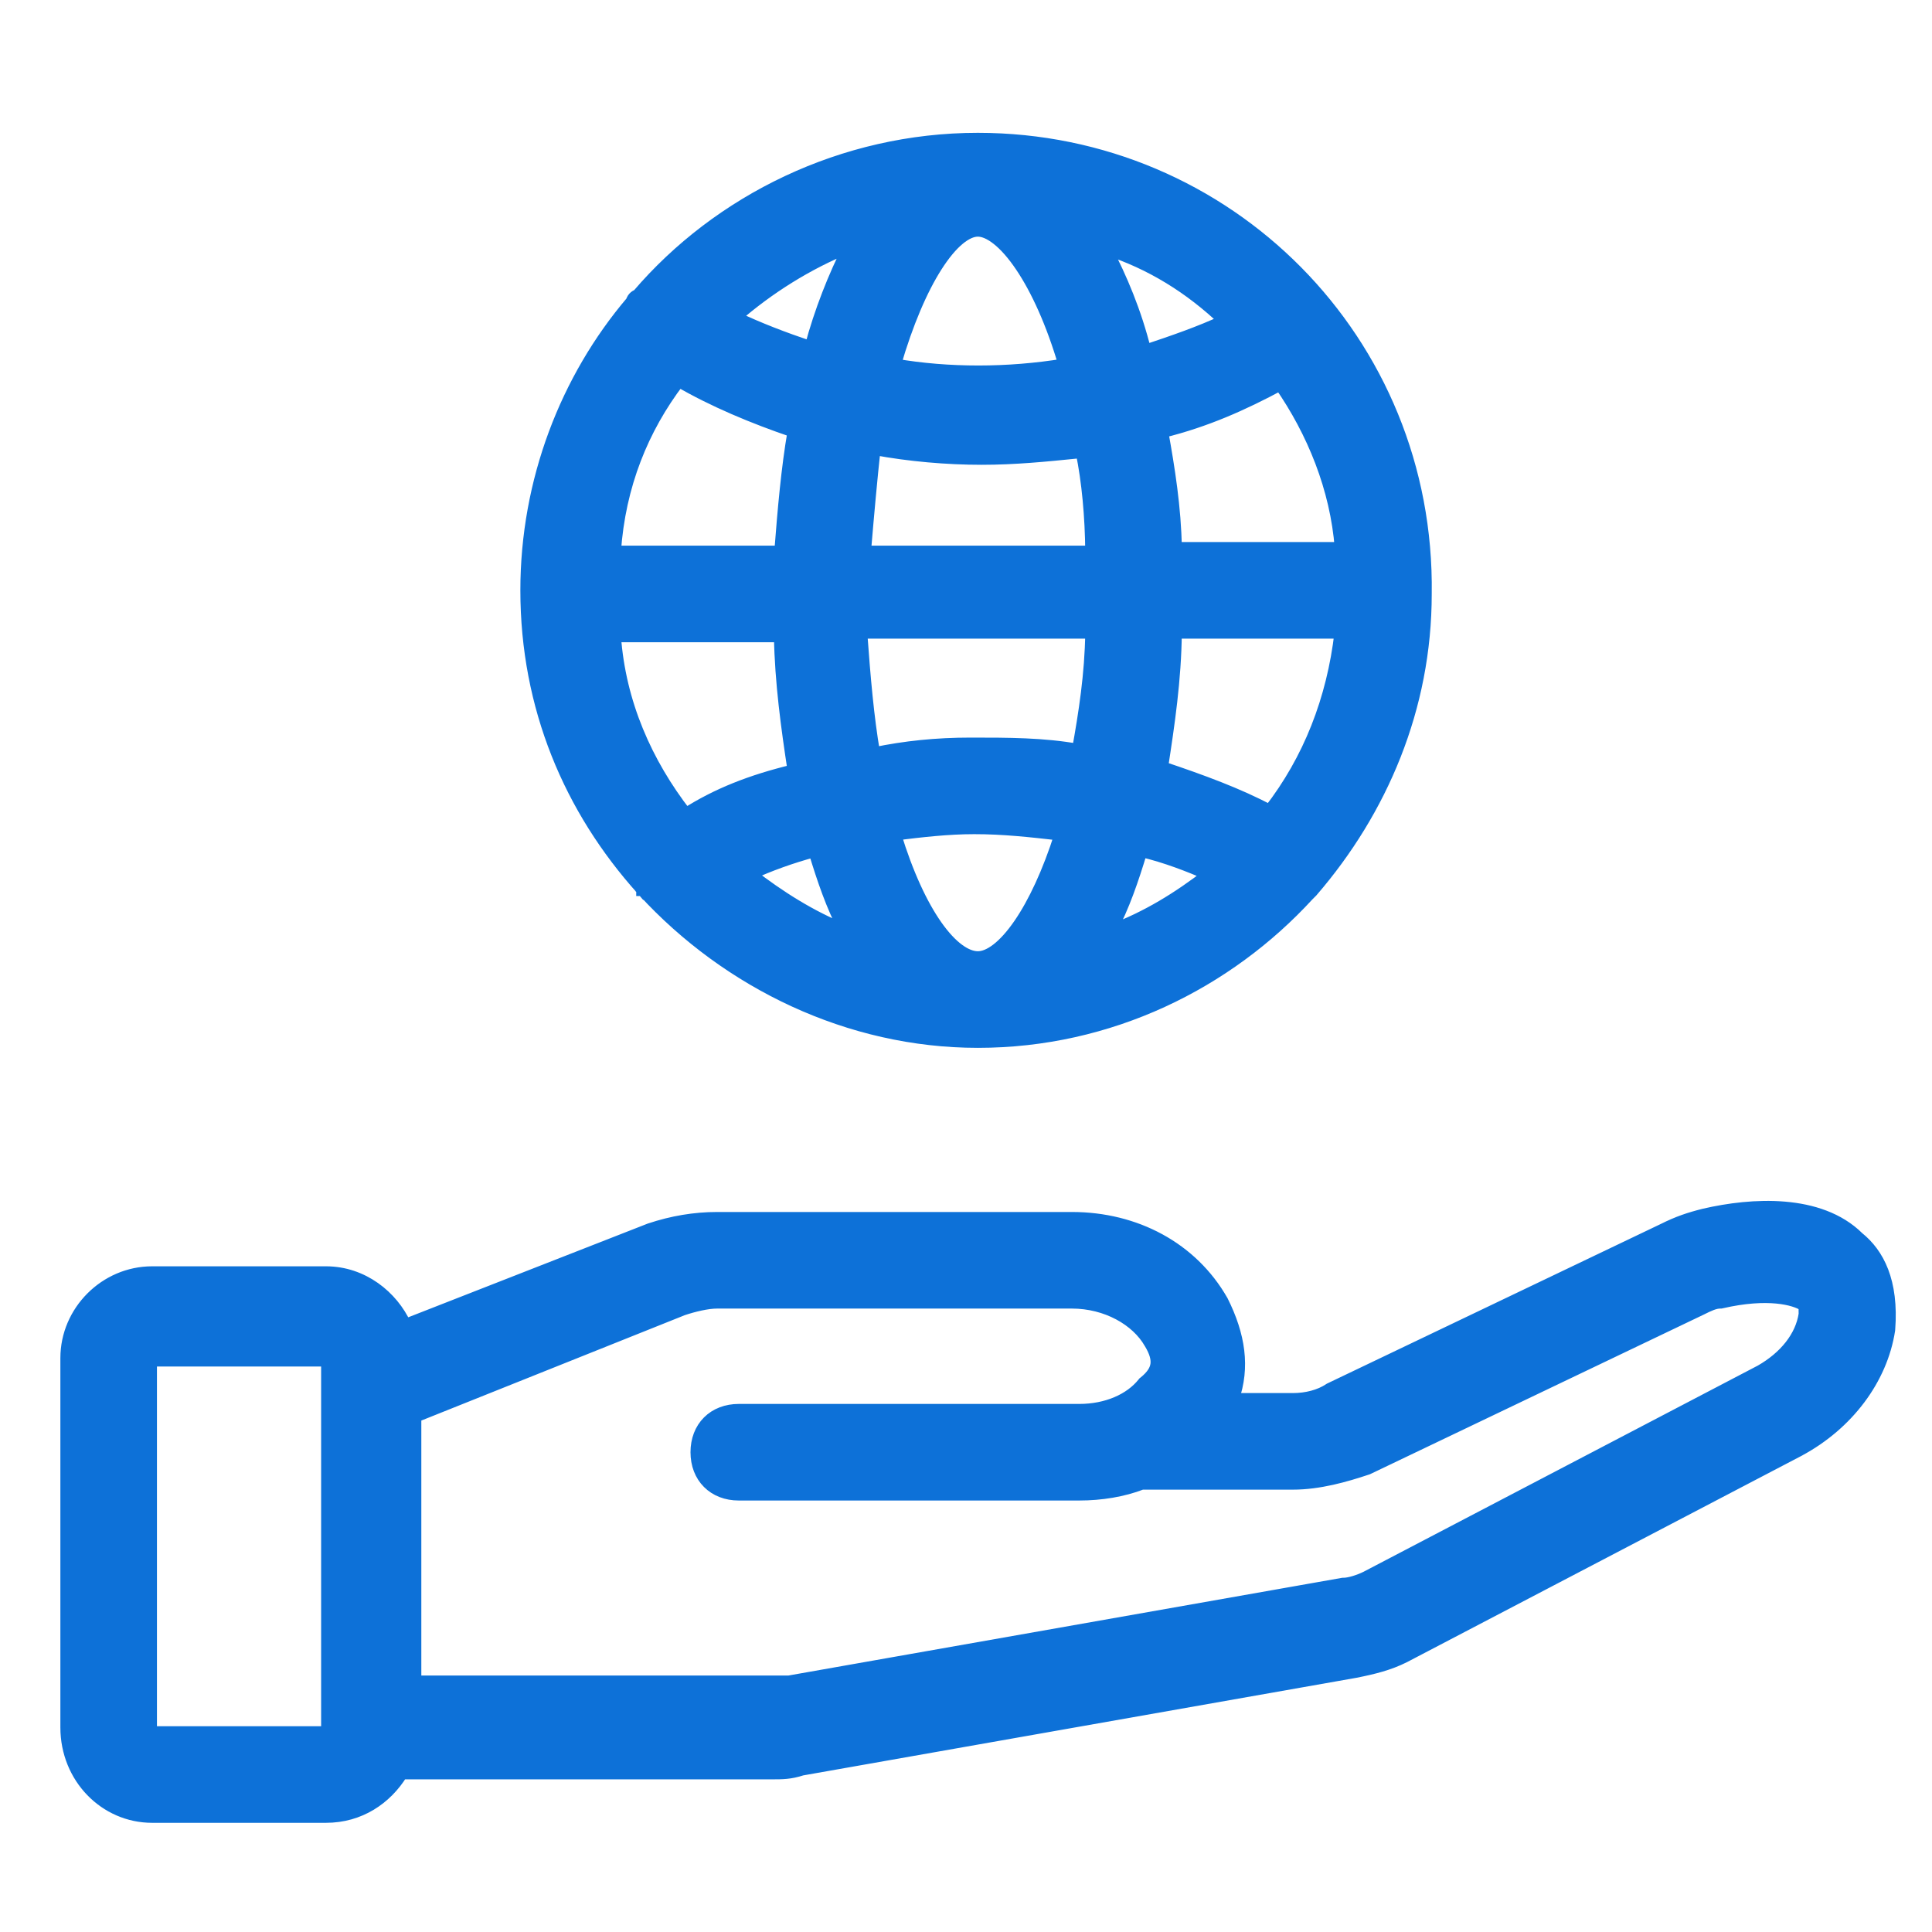
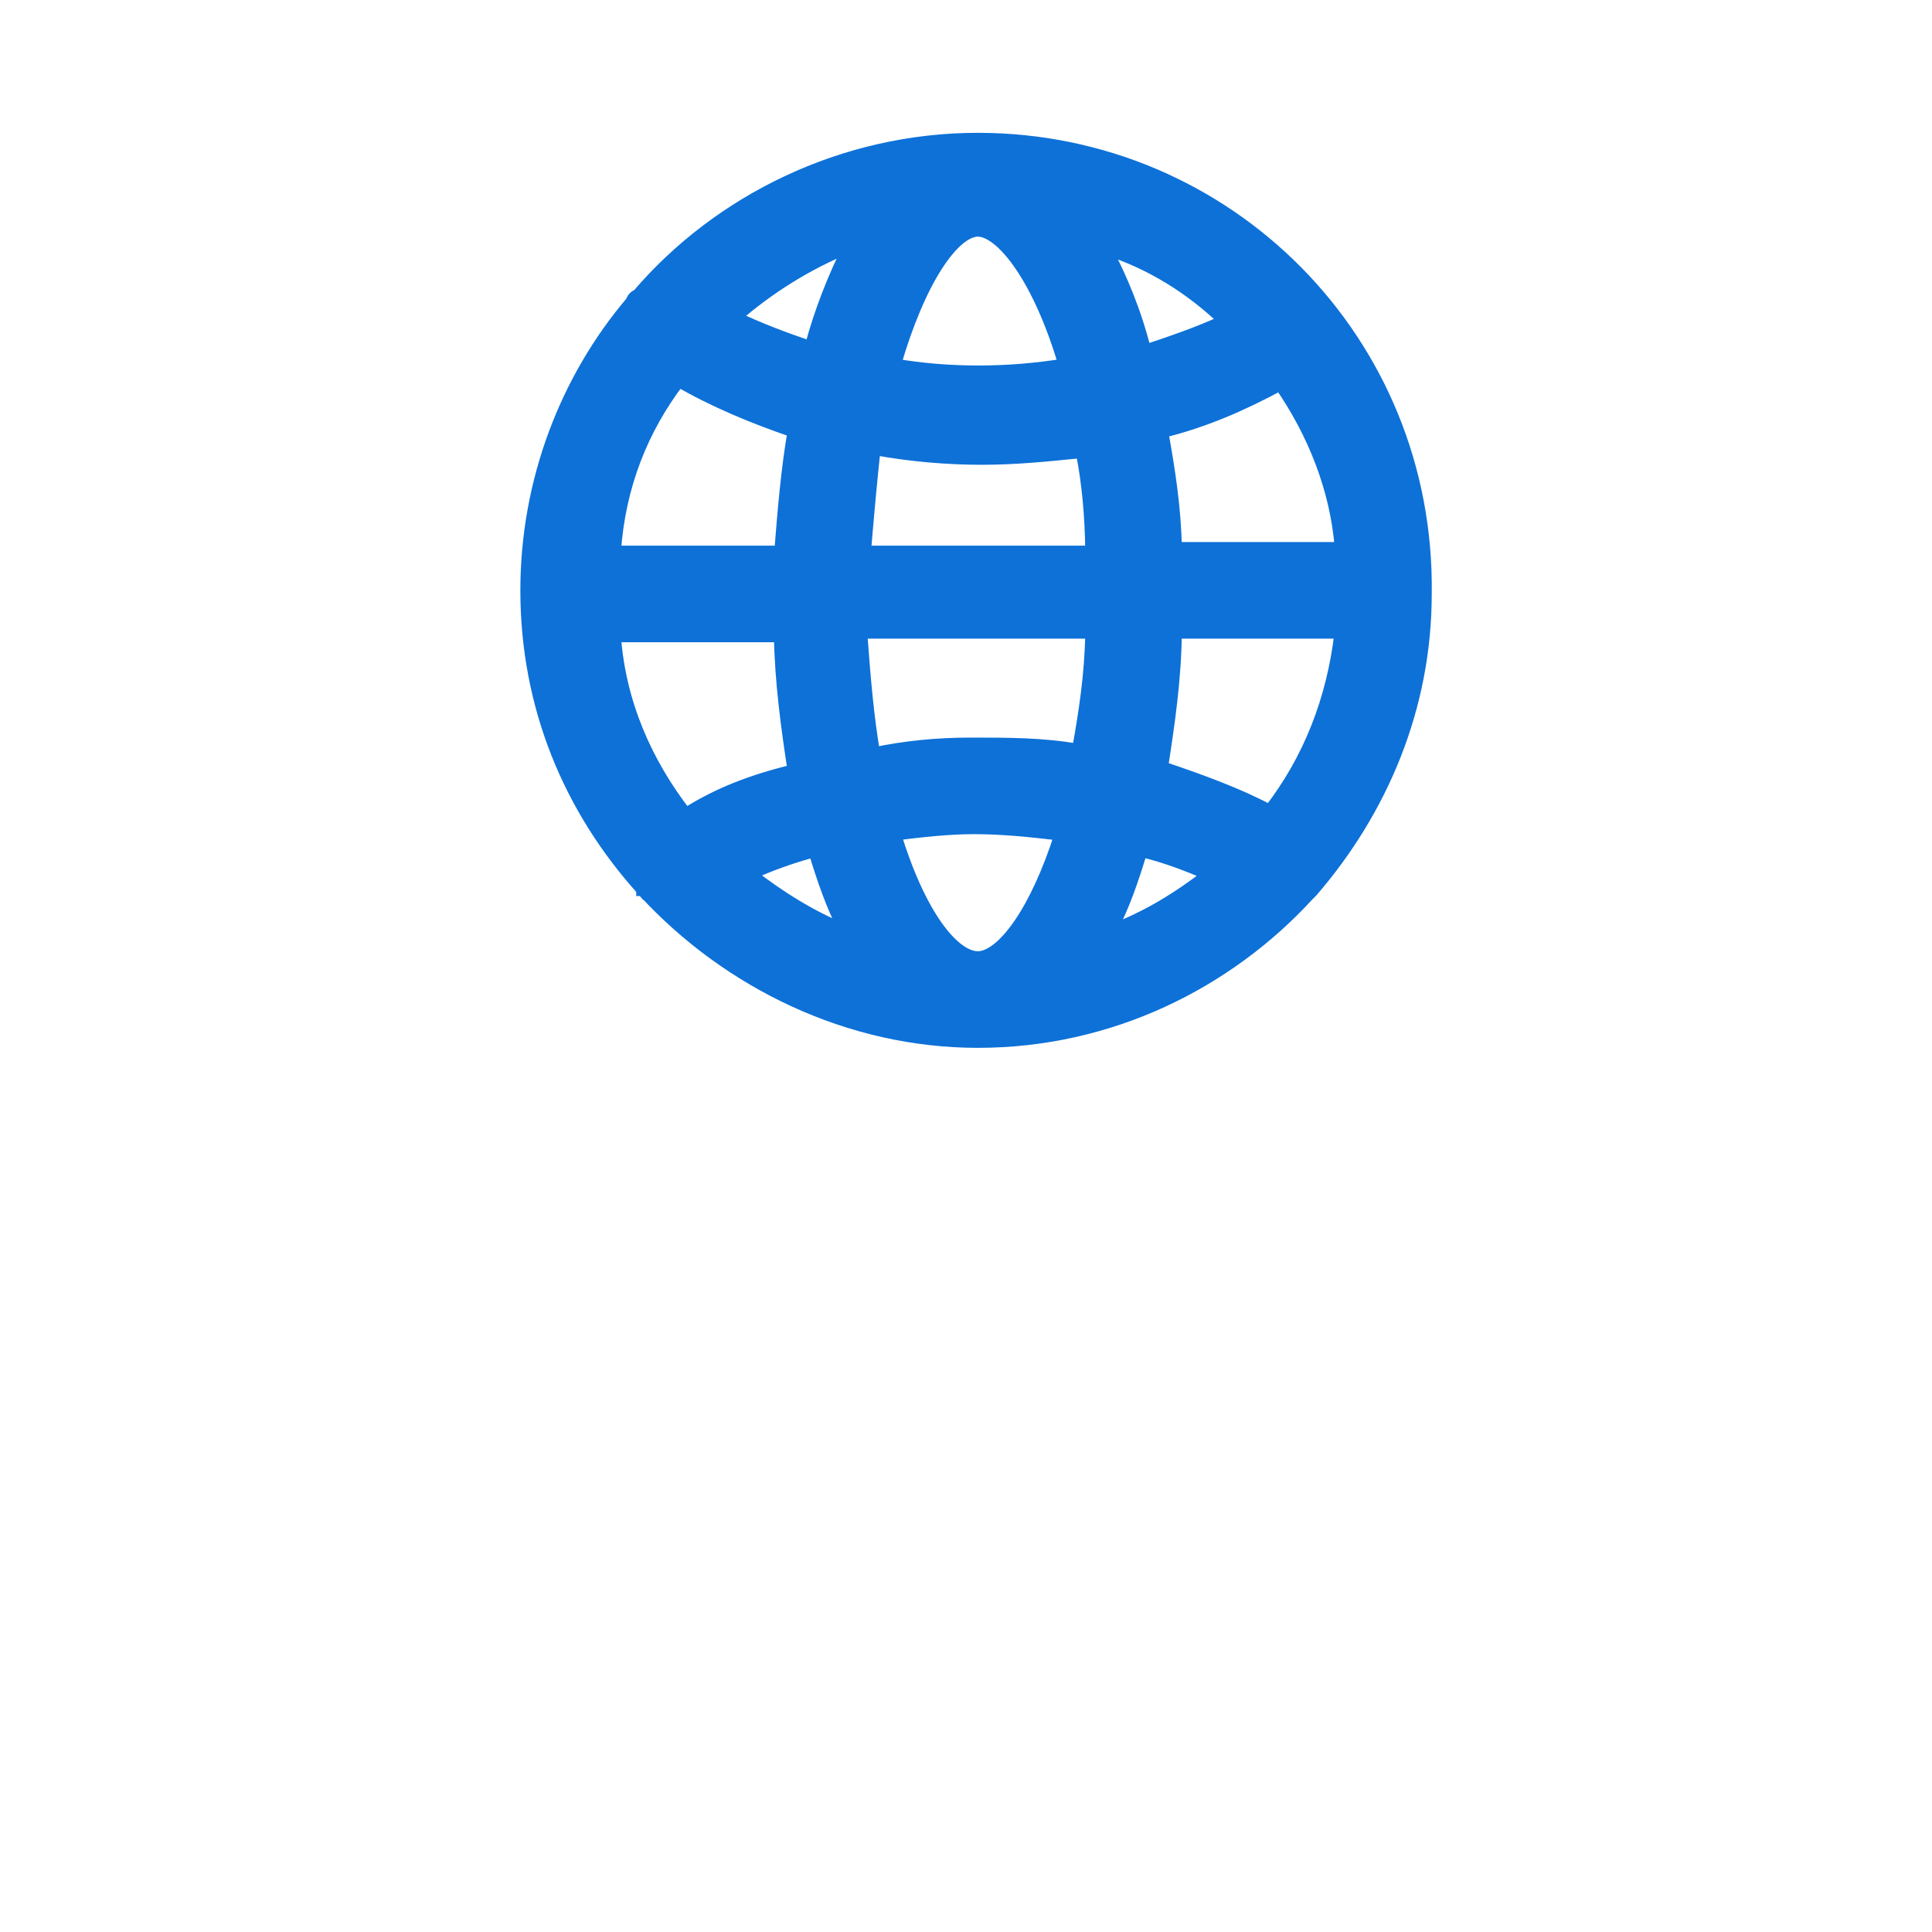
<svg xmlns="http://www.w3.org/2000/svg" width="80" height="80" viewBox="0 0 80 80" fill="none">
  <path d="M26.722 36.853H26.723L26.661 36.91C30.153 40.705 35.167 43.139 40.491 43.139C45.963 43.139 50.825 40.707 54.168 37.063L54.314 36.917L54.32 36.911L54.326 36.904C57.209 33.565 59.035 29.311 59.035 24.596C59.187 14.11 50.826 5.75 40.491 5.75C34.898 5.75 29.756 8.305 26.41 12.222C26.393 12.227 26.376 12.234 26.359 12.243C26.31 12.267 26.254 12.308 26.211 12.373C26.187 12.409 26.169 12.449 26.159 12.49C23.449 15.678 21.797 19.911 21.797 24.444C21.797 29.274 23.596 33.506 26.595 36.837V36.837V36.837V36.838V36.838V36.839V36.839V36.839V36.839V36.84V36.84V36.84V36.841V36.841V36.841V36.841V36.842V36.842V36.842V36.843V36.843V36.843V36.843V36.844V36.844V36.844V36.844V36.845V36.845V36.845V36.845V36.846V36.846V36.846V36.846V36.846V36.847V36.847V36.847V36.847V36.847V36.848V36.848V36.848V36.848V36.848V36.849V36.849V36.849V36.849V36.849V36.849V36.849V36.85V36.85V36.85V36.85V36.85V36.85V36.85V36.851V36.851V36.851V36.851V36.851V36.851V36.851V36.851V36.852V36.852V36.852V36.852V36.852V36.852V36.852V36.852V36.852V36.852V36.852V36.852V36.852V36.852V36.853V36.853V36.853V36.853V36.853V36.853V36.853V36.853V36.853V36.853V36.853V36.853V36.853H26.61C26.627 36.872 26.644 36.89 26.66 36.909L26.722 36.853ZM45.188 26.194C45.165 27.928 44.909 29.543 44.639 31.05C43.198 30.792 41.755 30.792 40.205 30.792H40.191C38.769 30.792 37.477 30.926 36.194 31.193C35.938 29.698 35.797 28.072 35.661 26.194H45.188ZM32.297 26.344C32.33 28.247 32.592 30.14 32.861 31.902C31.089 32.329 29.676 32.891 28.4 33.707C26.758 31.595 25.658 29.099 25.462 26.344H32.297ZM25.461 22.845C25.649 20.095 26.613 17.739 28.108 15.775C29.53 16.603 31.194 17.299 32.86 17.865C32.594 19.404 32.45 21.067 32.312 22.845H25.461ZM55.519 22.695H48.687C48.662 21.04 48.399 19.396 48.127 17.885C49.929 17.442 51.48 16.746 53.011 15.923C54.371 17.886 55.327 20.224 55.519 22.695ZM55.508 26.194C55.186 28.966 54.206 31.465 52.572 33.571C51.288 32.884 49.761 32.323 48.118 31.772C48.395 29.969 48.666 28.145 48.687 26.194H55.508ZM45.188 22.845H35.815C35.947 21.269 36.079 19.817 36.212 18.593C37.655 18.862 39.215 18.996 40.641 18.996C42.028 18.996 43.288 18.869 44.639 18.733C44.69 18.728 44.741 18.722 44.792 18.717C45.042 19.934 45.175 21.381 45.188 22.845ZM44.073 15.097C41.728 15.48 39.272 15.48 37.059 15.1C37.564 13.364 38.163 11.982 38.771 11.027C39.091 10.524 39.407 10.149 39.706 9.902C40.007 9.653 40.271 9.549 40.491 9.549C40.713 9.549 40.988 9.655 41.303 9.905C41.617 10.153 41.952 10.53 42.289 11.032C42.931 11.986 43.565 13.366 44.073 15.097ZM33.723 35.243C34.079 36.415 34.45 37.511 34.983 38.518C33.587 37.96 32.281 37.135 31.064 36.193C31.834 35.839 32.772 35.496 33.723 35.243ZM38.765 38.322C38.164 37.462 37.569 36.198 37.066 34.553C38.168 34.416 39.256 34.291 40.341 34.291C41.552 34.291 42.641 34.413 43.846 34.549C43.868 34.551 43.889 34.554 43.911 34.556C43.41 36.13 42.817 37.392 42.216 38.267C41.897 38.732 41.581 39.08 41.283 39.309C40.983 39.54 40.717 39.639 40.491 39.639C40.022 39.639 39.412 39.246 38.765 38.322ZM45.987 38.541C46.528 37.526 46.902 36.421 47.261 35.237C48.319 35.492 49.192 35.84 50.052 36.205C48.822 37.155 47.495 37.985 45.987 38.541ZM47.419 14.524C47.018 12.907 46.418 11.501 45.794 10.307C47.647 10.9 49.285 11.92 50.709 13.278C49.686 13.757 48.563 14.142 47.419 14.524ZM35.16 10.219C34.547 11.427 33.962 12.893 33.568 14.375C32.451 13.997 31.439 13.614 30.439 13.137C31.839 11.918 33.442 10.916 35.16 10.219Z" fill="#0D71D8" stroke="#0D71D8" stroke-width="0.5" />
-   <path d="M53.534 57.934H51.054C51.52 56.615 51.319 55.293 50.609 53.873L50.609 53.873L50.602 53.861C49.353 51.675 47.016 50.436 44.387 50.436H29.692C28.764 50.436 27.837 50.591 26.913 50.899L26.913 50.899L26.901 50.903L16.782 54.863C16.241 53.682 15.018 52.685 13.497 52.685H6.299C4.361 52.685 2.75 54.297 2.75 56.234V71.53C2.75 73.61 4.354 75.229 6.299 75.229H13.497C14.894 75.229 15.989 74.479 16.638 73.429H31.941H31.949C32.392 73.429 32.723 73.429 33.202 73.272L56.127 69.227L56.127 69.227L56.133 69.226C56.887 69.075 57.514 68.92 58.145 68.604L58.145 68.604L58.149 68.602L74.494 60.055L74.496 60.053C76.505 58.972 77.91 57.11 78.224 55.073L78.225 55.063L78.226 55.054C78.38 53.047 77.765 51.911 76.944 51.249C76.138 50.449 75.027 50.102 73.893 50.006C72.753 49.909 71.564 50.064 70.573 50.293L70.569 50.294C69.956 50.447 69.488 50.602 68.87 50.911C68.869 50.912 68.868 50.912 68.868 50.912L55.076 57.508L55.06 57.516L55.045 57.526C54.646 57.792 54.097 57.934 53.534 57.934ZM55.634 65.582H55.612L55.59 65.585L32.669 69.63H32.669H32.668H32.667H32.666H32.665H32.664H32.663H32.662H32.661H32.66H32.659H32.658H32.657H32.656H32.655H32.654H32.653H32.652H32.651H32.65H32.649H32.648H32.647H32.646H32.645H32.644H32.643H32.642H32.641H32.64H32.639H32.638H32.637H32.636H32.635H32.633H32.632H32.631H32.63H32.629H32.628H32.627H32.626H32.625H32.624H32.623H32.622H32.621H32.62H32.618H32.617H32.616H32.615H32.614H32.613H32.612H32.611H32.61H32.608H32.607H32.606H32.605H32.604H32.603H32.602H32.601H32.599H32.598H32.597H32.596H32.595H32.594H32.593H32.592H32.59H32.589H32.588H32.587H32.586H32.585H32.583H32.582H32.581H32.58H32.579H32.578H32.576H32.575H32.574H32.573H32.572H32.571H32.569H32.568H32.567H32.566H32.565H32.563H32.562H32.561H32.56H32.559H32.557H32.556H32.555H32.554H32.553H32.551H32.55H32.549H32.548H32.546H32.545H32.544H32.543H32.542H32.54H32.539H32.538H32.537H32.535H32.534H32.533H32.532H32.531H32.529H32.528H32.527H32.526H32.524H32.523H32.522H32.52H32.519H32.518H32.517H32.516H32.514H32.513H32.512H32.51H32.509H32.508H32.507H32.505H32.504H32.503H32.502H32.5H32.499H32.498H32.496H32.495H32.494H32.493H32.491H32.49H32.489H32.488H32.486H32.485H32.484H32.482H32.481H32.48H32.479H32.477H32.476H32.475H32.473H32.472H32.471H32.469H32.468H32.467H32.466H32.464H32.463H32.462H32.46H32.459H32.458H32.456H32.455H32.454H32.453H32.451H32.45H32.449H32.447H32.446H32.445H32.444H32.442H32.441H32.44H32.438H32.437H32.436H32.434H32.433H32.432H32.43H32.429H32.428H32.426H32.425H32.424H32.422H32.421H32.42H32.419H32.417H32.416H32.415H32.413H32.412H32.411H32.409H32.408H32.407H32.405H32.404H32.403H32.401H32.4H32.399H32.398H32.396H32.395H32.394H32.392H32.391H32.39H32.388H32.387H32.386H32.384H32.383H32.382H32.38H32.379H32.378H32.376H32.375H32.374H32.373H32.371H32.37H32.368H32.367H32.366H32.365H32.363H32.362H32.361H32.359H32.358H32.357H32.355H32.354H32.353H32.352H32.35H32.349H32.347H32.346H32.345H32.344H32.342H32.341H32.34H32.338H32.337H32.336H32.334H32.333H32.332H32.331H32.329H32.328H32.327H32.325H32.324H32.323H32.321H32.32H32.319H32.318H32.316H32.315H32.314H32.312H32.311H32.31H32.309H32.307H32.306H32.305H32.303H32.302H32.301H32.299H32.298H32.297H32.296H32.294H32.293H32.292H32.291H32.289H32.288H32.287H32.285H32.284H32.283H32.282H32.28H32.279H32.278H32.276H32.275H32.274H32.273H32.271H32.27H32.269H32.268H32.266H32.265H32.264H32.263H32.261H32.26H32.259H32.258H32.256H32.255H32.254H32.253H32.251H32.25H32.249H32.248H32.246H32.245H32.244H32.243H32.242H32.24H32.239H32.238H32.237H32.235H32.234H32.233H32.232H32.231H32.229H32.228H32.227H32.226H32.224H32.223H32.222H32.221H32.22H32.218H32.217H32.216H32.215H32.214H32.212H32.211H32.21H32.209H32.208H32.207H32.206H32.204H32.203H32.202H32.201H32.2H32.199H32.197H32.196H32.195H32.194H32.193H32.191H32.19H32.189H32.188H32.187H32.186H32.185H32.184H32.182H32.181H32.18H32.179H32.178H32.177H32.176H32.175H32.173H32.172H32.171H32.17H32.169H32.168H32.167H32.166H32.164H32.163H32.162H32.161H32.16H32.159H32.158H32.157H32.156H32.155H32.154H32.153H32.152H32.151H32.149H32.148H32.147H32.146H32.145H32.144H32.143H32.142H32.141H32.14H32.139H32.138H32.137H32.136H32.135H32.134H32.133H32.132H32.131H32.13H32.129H32.128H32.127H32.126H32.125H32.124H32.123H32.122H32.121H32.12H32.119H32.118H32.117H32.116H32.115H32.114H32.113H32.112H32.111H32.11H32.109H32.108H32.107H32.106H32.105H32.105H32.104H32.103H32.102H32.101H32.1H32.099H32.098H32.097H32.096H32.096H32.095H32.094H32.093H32.092H32.091H17.196V58.653L28.278 54.22C28.72 54.073 29.285 53.935 29.692 53.935H44.387C45.812 53.935 47.071 54.649 47.619 55.609L47.619 55.609L47.622 55.613C47.835 55.968 47.916 56.248 47.888 56.486C47.861 56.718 47.724 56.964 47.38 57.239L47.358 57.256L47.341 57.278C46.799 57.955 45.829 58.384 44.687 58.384H30.591C30.085 58.384 29.643 58.554 29.328 58.869C29.012 59.185 28.842 59.627 28.842 60.133C28.842 60.64 29.012 61.082 29.328 61.397C29.643 61.713 30.085 61.883 30.591 61.883H44.687C45.594 61.883 46.509 61.735 47.284 61.433H53.534C54.627 61.433 55.709 61.121 56.612 60.82L56.627 60.815L56.641 60.809L70.437 54.211L70.441 54.209C70.755 54.052 70.999 53.935 71.229 53.935H71.257L71.285 53.929C73.201 53.487 74.32 53.797 74.689 54.043L74.723 54.066C74.727 54.153 74.728 54.27 74.728 54.417C74.587 55.359 73.906 56.194 72.908 56.765L56.572 65.308C56.571 65.308 56.57 65.309 56.57 65.309C56.284 65.451 55.877 65.582 55.634 65.582ZM13.501 71.727C13.498 71.729 13.496 71.729 13.495 71.73H6.301C6.3 71.729 6.298 71.729 6.295 71.727C6.288 71.724 6.278 71.718 6.27 71.709C6.261 71.7 6.255 71.691 6.251 71.684C6.25 71.681 6.249 71.679 6.249 71.678V56.386C6.249 56.385 6.25 56.383 6.251 56.38C6.255 56.373 6.261 56.364 6.27 56.355C6.278 56.346 6.288 56.34 6.295 56.337C6.298 56.335 6.3 56.335 6.301 56.334H13.495C13.496 56.335 13.498 56.335 13.501 56.337C13.508 56.34 13.517 56.346 13.526 56.355C13.535 56.364 13.541 56.373 13.544 56.38C13.546 56.383 13.546 56.385 13.547 56.386V57.434V71.678C13.546 71.679 13.546 71.681 13.544 71.684C13.541 71.691 13.535 71.7 13.526 71.709C13.517 71.718 13.508 71.724 13.501 71.727Z" fill="#0D71D8" stroke="#0D71D8" stroke-width="0.5" />
</svg>